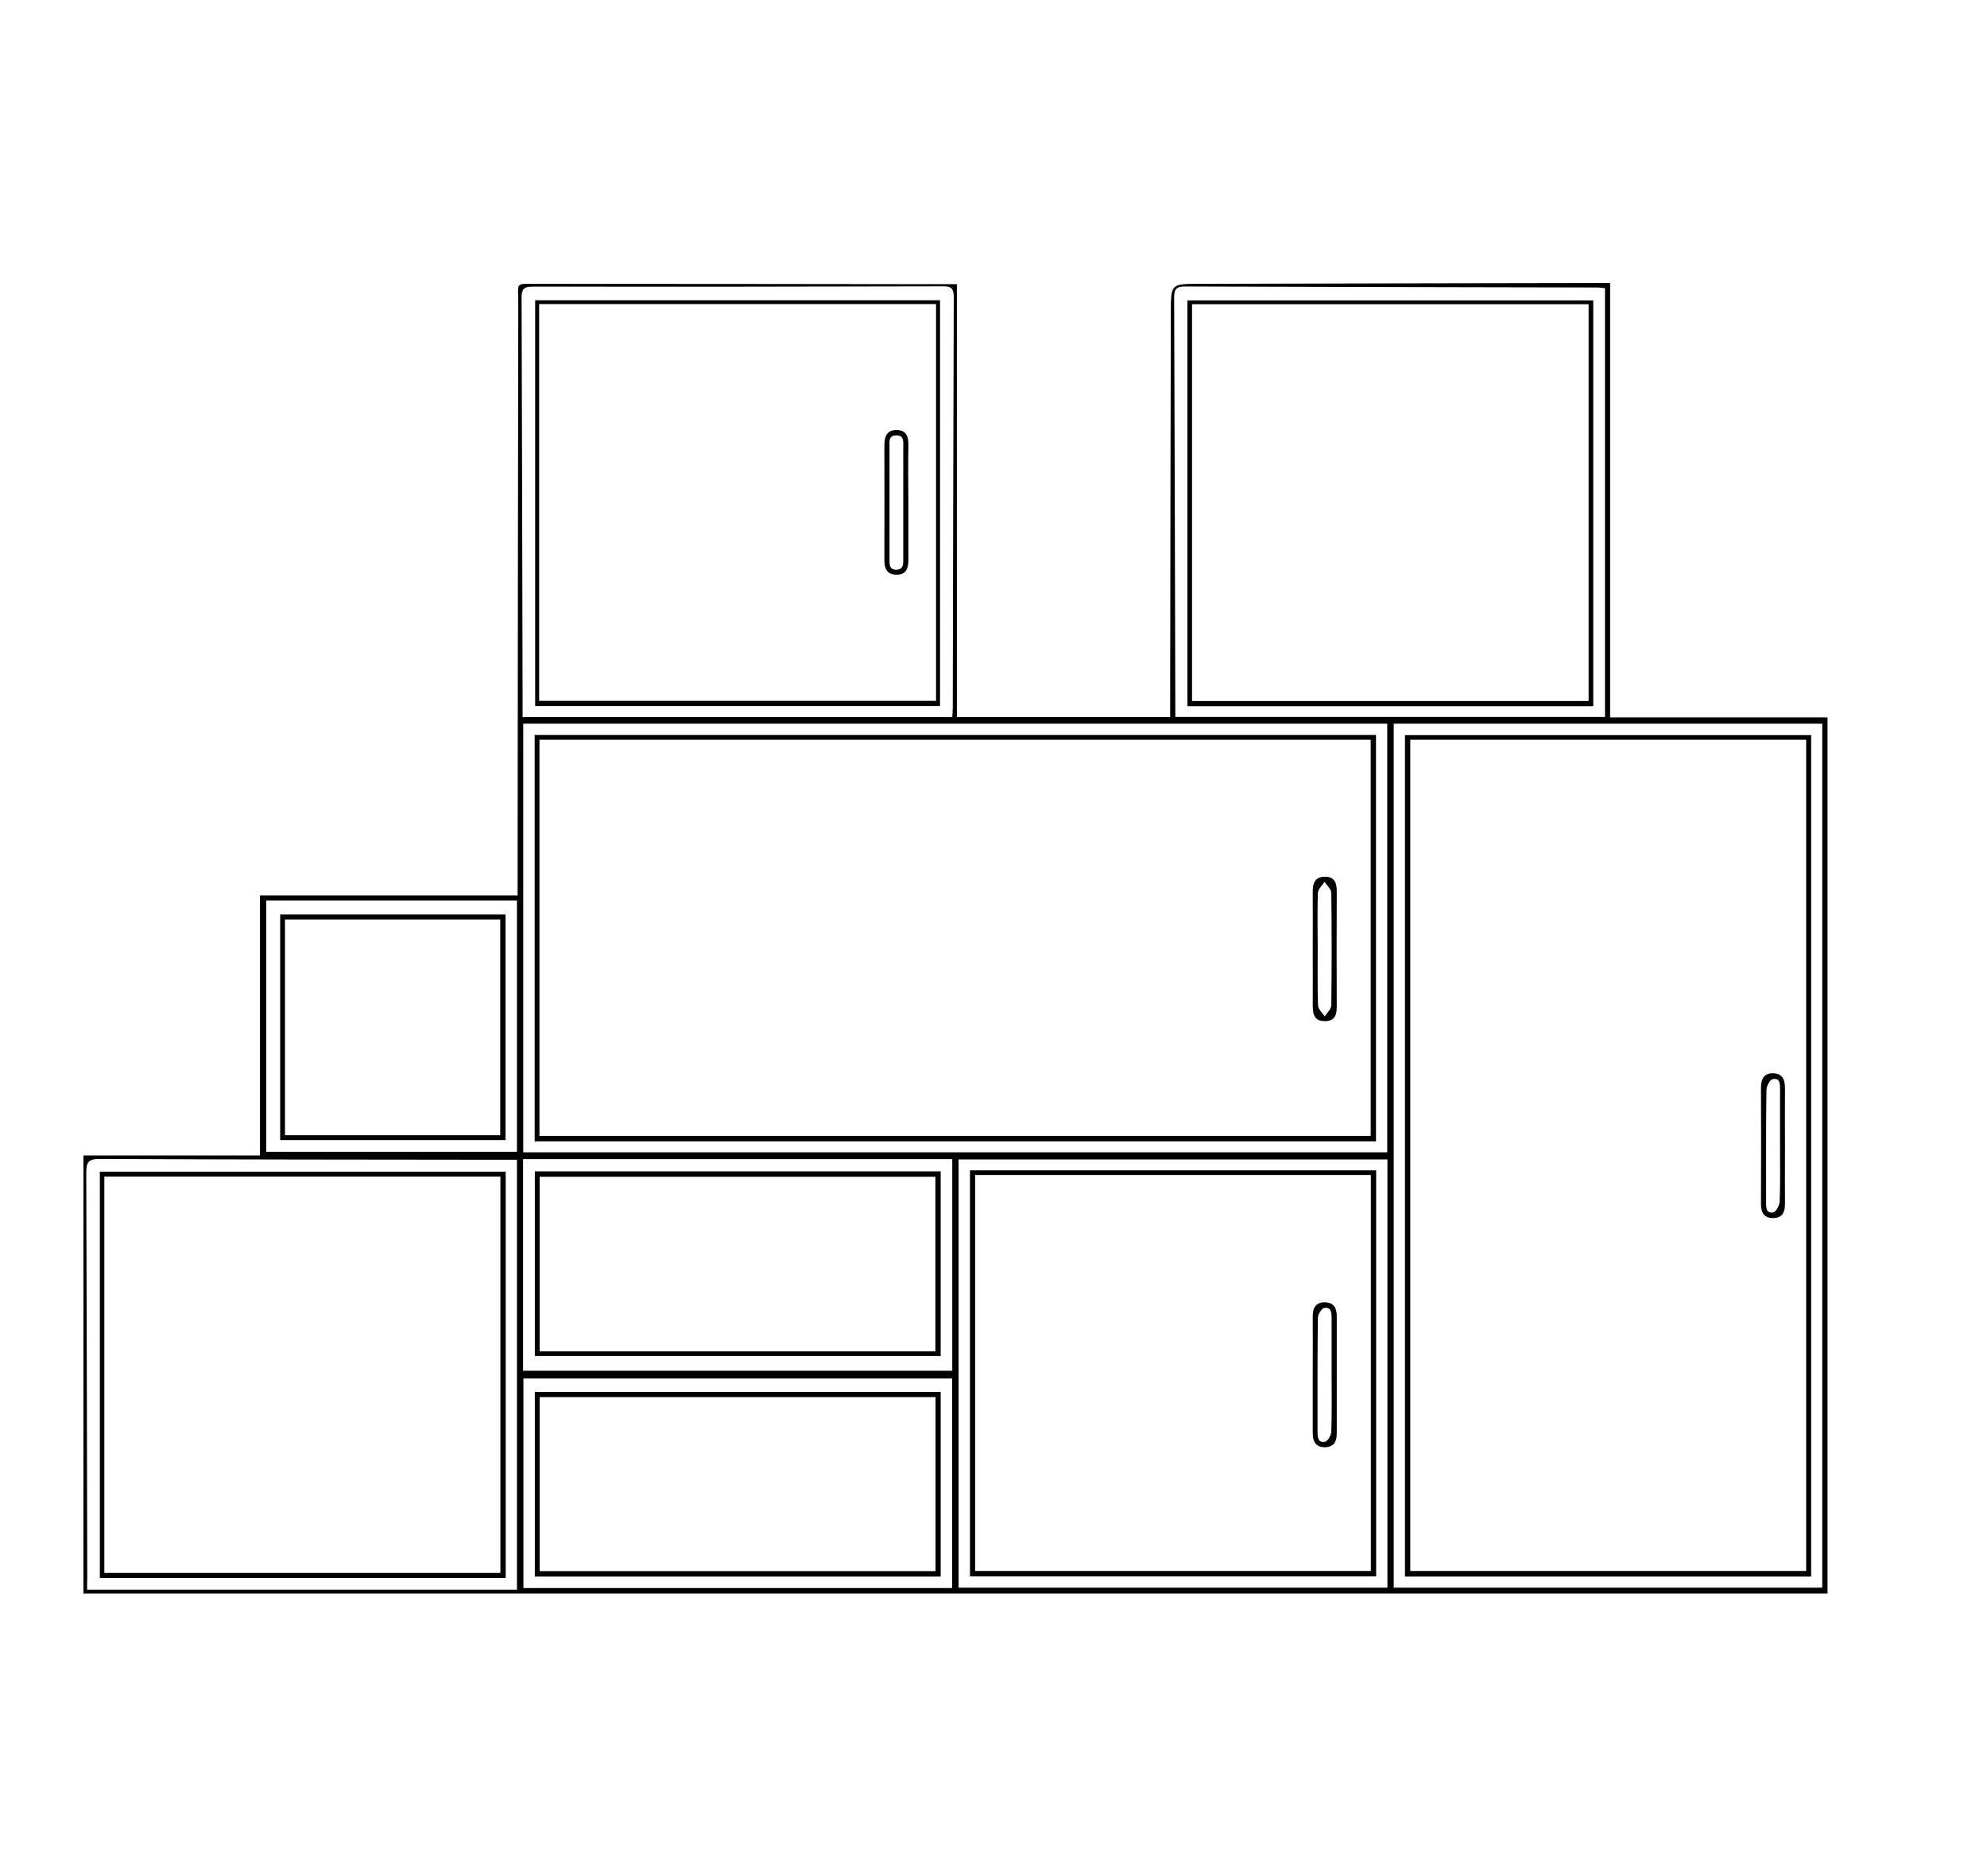
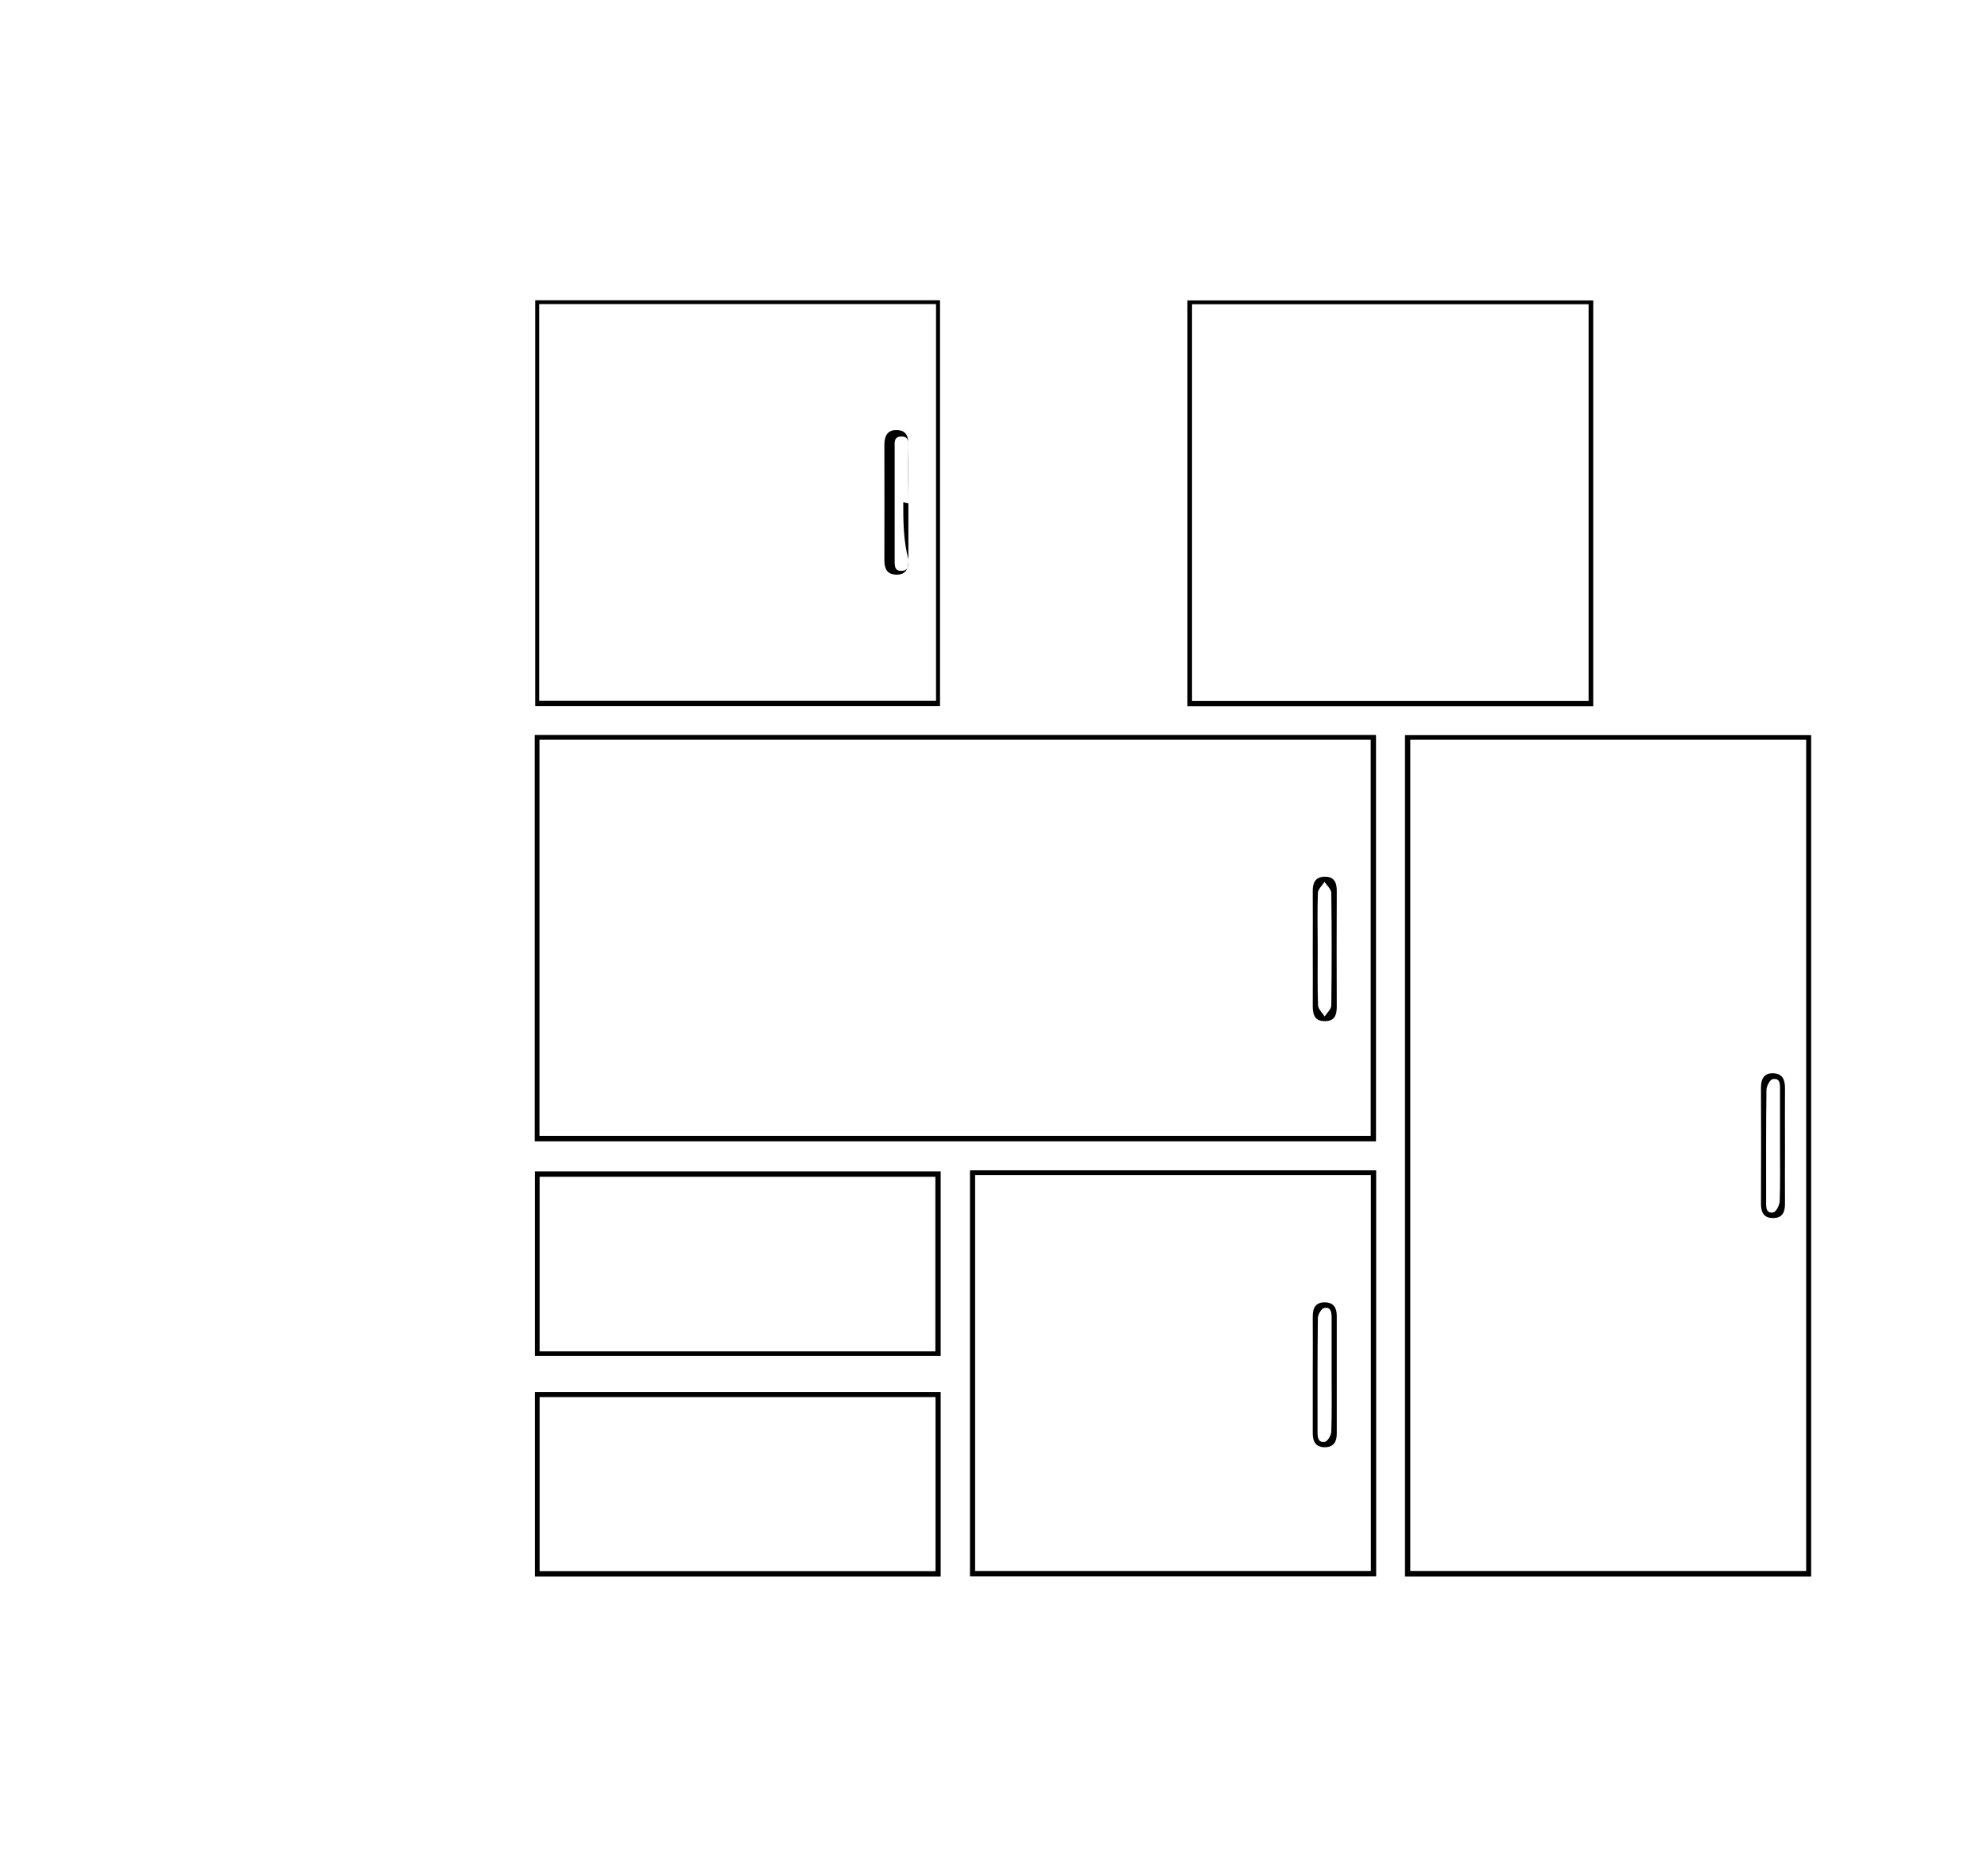
<svg xmlns="http://www.w3.org/2000/svg" id="Слой_0_xA0_Изображение_1_" x="0px" y="0px" viewBox="0 0 1200 1133" style="enable-background:new 0 0 1200 1133;" xml:space="preserve">
-   <path d="M577.9,433c43.6,0,85.8,0,128.8,0c0-3.1,0-5.9,0-8.6c0.1-78.7,0.2-157.4,0.4-236.1c0-16.9,0.2-16.9,17.1-16.9 c79.8-0.2,159.6-0.4,239.4-0.5c2.6,0,5.2,0,8.8,0c0,87.5,0,174.6,0,262.3c44.3,0,87.6,0,131.3,0c0,176.5,0,352.3,0,529 c-351,0-701.9,0-1053.3,0c0-87.5,0-175.6,0-264.5c35.6,0,70.6,0,106.6,0c0-52.6,0-104.6,0-157c52.1,0,103.3,0,155.6,0 c0-3.2,0-5.9,0-8.7c0.1-116.4,0.2-232.9,0.4-349.3c0-12.4-2.2-11.3,11-11.3c81.5,0,163.1,0.1,244.6,0.2c2.8,0,5.6,0,9.3,0 C577.9,259.1,577.9,345.8,577.9,433z M841.7,437c0,174.2,0,348,0,521.7c86.6,0,172.6,0,258.8,0c0-174.1,0-347.9,0-521.7 C1013.9,437,927.9,437,841.7,437z M316,695.8c174.3,0,347.9,0,521.8,0c0-86.4,0-172.4,0-258.8c-174.1,0-347.7,0-521.8,0 C316,523.3,316,609.4,316,695.8z M315.6,433c87.1,0,173.1,0,259.5,0c0.1-2,0.3-3.7,0.3-5.4c0.2-82.8,0.3-165.6,0.6-248.4 c0-5-1.7-6.4-6.4-6.3c-82.8,0.2-165.6,0.3-248.4,0.2c-5,0-6.2,1.8-6.2,6.6c0.3,80.4,0.4,160.8,0.6,241.3 C315.6,424.7,315.6,428.6,315.6,433z M52.6,959.9c87.1,0,173.2,0,259.6,0c0-86.6,0-172.8,0-259.6c-2.7,0-5,0-7.4,0 c-81.5-0.1-163.1-0.1-244.6-0.5c-7.1,0-8.1,2.2-8.1,8.5c0.3,81.5,0.4,163.1,0.6,244.6C52.6,955,52.6,957.1,52.6,959.9z M969.3,432.9 c0-86.5,0-172.5,0-258.9c-1.6-0.1-2.9-0.4-4.1-0.4c-83.3-0.2-166.6-0.3-249.9-0.6c-5,0-6.2,1.9-6.2,6.6 c0.3,82.2,0.5,164.4,0.7,246.6c0,2.1,0,4.2,0,6.7C796.6,432.9,882.6,432.9,969.3,432.9z M837.9,700.1c-86.6,0-173,0-259,0 c0,86.6,0,172.7,0,258.6c86.6,0,172.6,0,259,0C837.9,872.3,837.9,786.3,837.9,700.1z M575.1,699.9c-86.6,0-172.8,0-259.2,0 c0,42.8,0,85.2,0,127.8c86.6,0,172.7,0,259.2,0C575.1,785.1,575.1,742.9,575.1,699.9z M575,958.9c0-42.5,0-84.5,0-126.5 c-86.6,0-172.7,0-258.9,0c0,42.5,0,84.4,0,126.5C402.5,958.9,488.4,958.9,575,958.9z M160.8,543.7c0,50.8,0,101.2,0,151.8 c50.7,0,100.9,0,151.4,0c0-50.8,0-101.2,0-151.8C261.5,543.7,211.3,543.7,160.8,543.7z" />
  <path d="M1093.8,443.9c0,169.4,0,338.5,0,508.1c-81.7,0-163.2,0-245.3,0c0-169.1,0-338.4,0-508.1 C930.2,443.9,1011.8,443.9,1093.8,443.9z M1090.8,446.7c-80.1,0-159.5,0-239.1,0c0,167.6,0,334.8,0,501.9c80,0,159.4,0,239.1,0 C1090.8,781.2,1090.8,614.3,1090.8,446.7z" />
  <path d="M322.9,443.8c169.7,0,338.8,0,508.1,0c0,82,0,163.6,0,245.4c-169.6,0-338.7,0-508.1,0C322.9,607.3,322.9,525.9,322.9,443.8z M325.8,446.7c0,79.9,0,159.4,0,239.2c167.4,0,334.7,0,502,0c0-80,0-159.5,0-239.2C660.5,446.7,493.6,446.7,325.8,446.7z" />
  <path d="M323.2,181.3c81.7,0,162.6,0,244.5,0c0,81.8,0,163.2,0,245c-81.2,0-162.6,0-244.5,0C323.2,344.7,323.2,263.2,323.2,181.3z M325.6,423.2c80.3,0,159.8,0,239.7,0c0-80.1,0-159.8,0-239.6c-80.1,0-159.8,0-239.7,0C325.6,263.6,325.6,343.1,325.6,423.2z" />
-   <path d="M60.3,952.8c0-82,0-163.4,0-245.3c81.9,0,163.3,0,245.1,0c0,81.8,0,163.3,0,245.3C223.6,952.8,142.2,952.8,60.3,952.8z M302.2,710.5c-80,0-159.6,0-239.2,0c0,80.1,0,159.7,0,239.3c80.1,0,159.5,0,239.2,0C302.2,869.9,302.2,790.4,302.2,710.5z" />
  <path d="M962.2,426.4c-81.9,0-163.3,0-245.1,0c0-81.7,0-163.1,0-245c81.8,0,163.1,0,245.1,0C962.2,262.6,962.2,344.2,962.2,426.4z M959.4,423.3c0-80,0-159.6,0-239.6c-80,0-159.7,0-239.5,0c0,80.1,0,159.7,0,239.6C800,423.3,879.5,423.3,959.4,423.3z" />
  <path d="M831.1,706.7c0,82,0,163.4,0,245.2c-81.8,0-163.3,0-245.3,0c0-81.5,0-163.1,0-245.2C667.3,706.7,748.9,706.7,831.1,706.7z M588.9,709.5c0,80.2,0,159.7,0,239.1c79.9,0,159.4,0,239,0c0-79.9,0-159.4,0-239.1C748.1,709.5,668.6,709.5,588.9,709.5z" />
  <path d="M323,707.3c81.8,0,163.2,0,245.1,0c0,37.2,0,74.1,0,111.5c-81.5,0-163.1,0-245.1,0C323,781.8,323,744.7,323,707.3z M564.9,816c0-35.3,0-70.3,0-105.4c-79.9,0-159.3,0-239,0c0,35.3,0,70.2,0,105.4C405.8,816,485.2,816,564.9,816z" />
  <path d="M568.1,952c-81.8,0-163.2,0-245.1,0c0-37.3,0-74.2,0-111.5c81.6,0,163.1,0,245.1,0C568.1,877.5,568.1,914.6,568.1,952z M565,843.6c-80.2,0-159.6,0-239.1,0c0,35.3,0,70.1,0,105.1c79.8,0,159.3,0,239.1,0C565,913.5,565,878.8,565,843.6z" />
-   <path d="M169.2,552.2c45.4,0,90.5,0,136.1,0c0,45.3,0,90.5,0,136.2c-45.1,0-90.4,0-136.1,0C169.2,643.4,169.2,598.2,169.2,552.2z M302.1,685.5c0-43.8,0-87,0-130.3c-43.6,0-86.7,0-130,0c0,43.6,0,86.8,0,130.3C215.5,685.5,258.6,685.5,302.1,685.5z" />
  <path d="M1078,692.3c0,11.5-0.1,23,0,34.6c0,5-1.5,8.6-7.2,8.6c-5.7,0-7.3-3.5-7.3-8.6c0.1-23.3,0.1-46.5,0-69.8 c0-5.3,1.5-9.2,7.5-9c5.6,0.2,7,4,7,9C1077.9,668.8,1078,680.6,1078,692.3z M1075,691.6c0-11.1,0-22.2,0-33.3c0-3.2,0.4-7.5-4.4-6.7 c-1.7,0.3-3.8,4.3-3.8,6.6c-0.3,22.4-0.2,44.8-0.2,67.2c0,3.3-0.3,7.5,4.4,6.7c1.6-0.3,3.7-4.3,3.8-6.7 C1075.2,714.3,1075,702.9,1075,691.6z" />
  <path d="M792.8,573.1c0-11.6,0.1-23.1,0-34.7c-0.1-5,1.3-8.8,7-9c6.1-0.2,7.6,3.7,7.5,9c-0.1,23.1-0.1,46.2,0,69.3 c0,4.9-1,8.8-6.9,8.9c-6.2,0.2-7.6-3.7-7.6-9C792.9,596.2,792.8,584.7,792.8,573.1z M795.8,572.5c0,11.5-0.2,23.1,0.2,34.6 c0.1,2.3,2.6,4.4,4,6.7c1.4-2.2,4-4.4,4-6.7c0.3-22.6,0.3-45.3,0-67.9c0-2.2-2.6-4.5-4.1-6.7c-1.4,2.2-3.9,4.4-4,6.7 C795.5,550.3,795.8,561.4,795.8,572.5z" />
-   <path d="M548.6,304c0,11.3,0,22.7,0,34c0,5.1-1.2,9.2-7.5,9c-5.8-0.2-7-4.1-7-8.9c0-23.1,0.1-46.2,0-69.3c0-5.3,1.6-9.3,7.6-9.1 c5.7,0.1,7,4.1,6.9,9C548.4,280.5,548.5,292.2,548.6,304C548.5,304,548.5,304,548.6,304z M545.5,303.3c0-11.1,0-22.2,0-33.3 c0-3.2,0.7-7.2-4.3-7.1c-4.6,0-4,3.7-4,6.7c0,22.6,0,45.2,0,67.9c0,3-0.3,6.7,4.2,6.5c4.4-0.1,4.1-3.7,4.1-6.8 C545.5,325.9,545.5,314.6,545.5,303.3z" />
+   <path d="M548.6,304c0,11.3,0,22.7,0,34c0,5.1-1.2,9.2-7.5,9c-5.8-0.2-7-4.1-7-8.9c0-23.1,0.1-46.2,0-69.3c0-5.3,1.6-9.3,7.6-9.1 c5.7,0.1,7,4.1,6.9,9C548.4,280.5,548.5,292.2,548.6,304C548.5,304,548.5,304,548.6,304z c0-11.1,0-22.2,0-33.3 c0-3.2,0.7-7.2-4.3-7.1c-4.6,0-4,3.7-4,6.7c0,22.6,0,45.2,0,67.9c0,3-0.3,6.7,4.2,6.5c4.4-0.1,4.1-3.7,4.1-6.8 C545.5,325.9,545.5,314.6,545.5,303.3z" />
  <path d="M792.8,830.1c0-11.7,0.1-23.5,0-35.2c0-5.2,1.8-8.6,7.4-8.5c5.2,0.1,7.1,3.3,7.1,8.2c0,23.7,0,47.4,0,71.1 c0,4.9-1.9,8.1-7.1,8.2c-5.6,0-7.4-3.4-7.4-8.5C792.8,853.6,792.8,841.9,792.8,830.1z M804.2,830.5c0-11.5,0-23.1,0-34.6 c0-3.3-0.3-6.9-4.5-6.1c-1.6,0.3-3.8,3.9-3.8,6.1c-0.3,22.9-0.2,45.7-0.2,68.6c0,3.2,0.2,6.9,4.5,6.1c1.6-0.3,3.7-3.9,3.8-6 C804.4,853.2,804.2,841.8,804.2,830.5z" />
</svg>